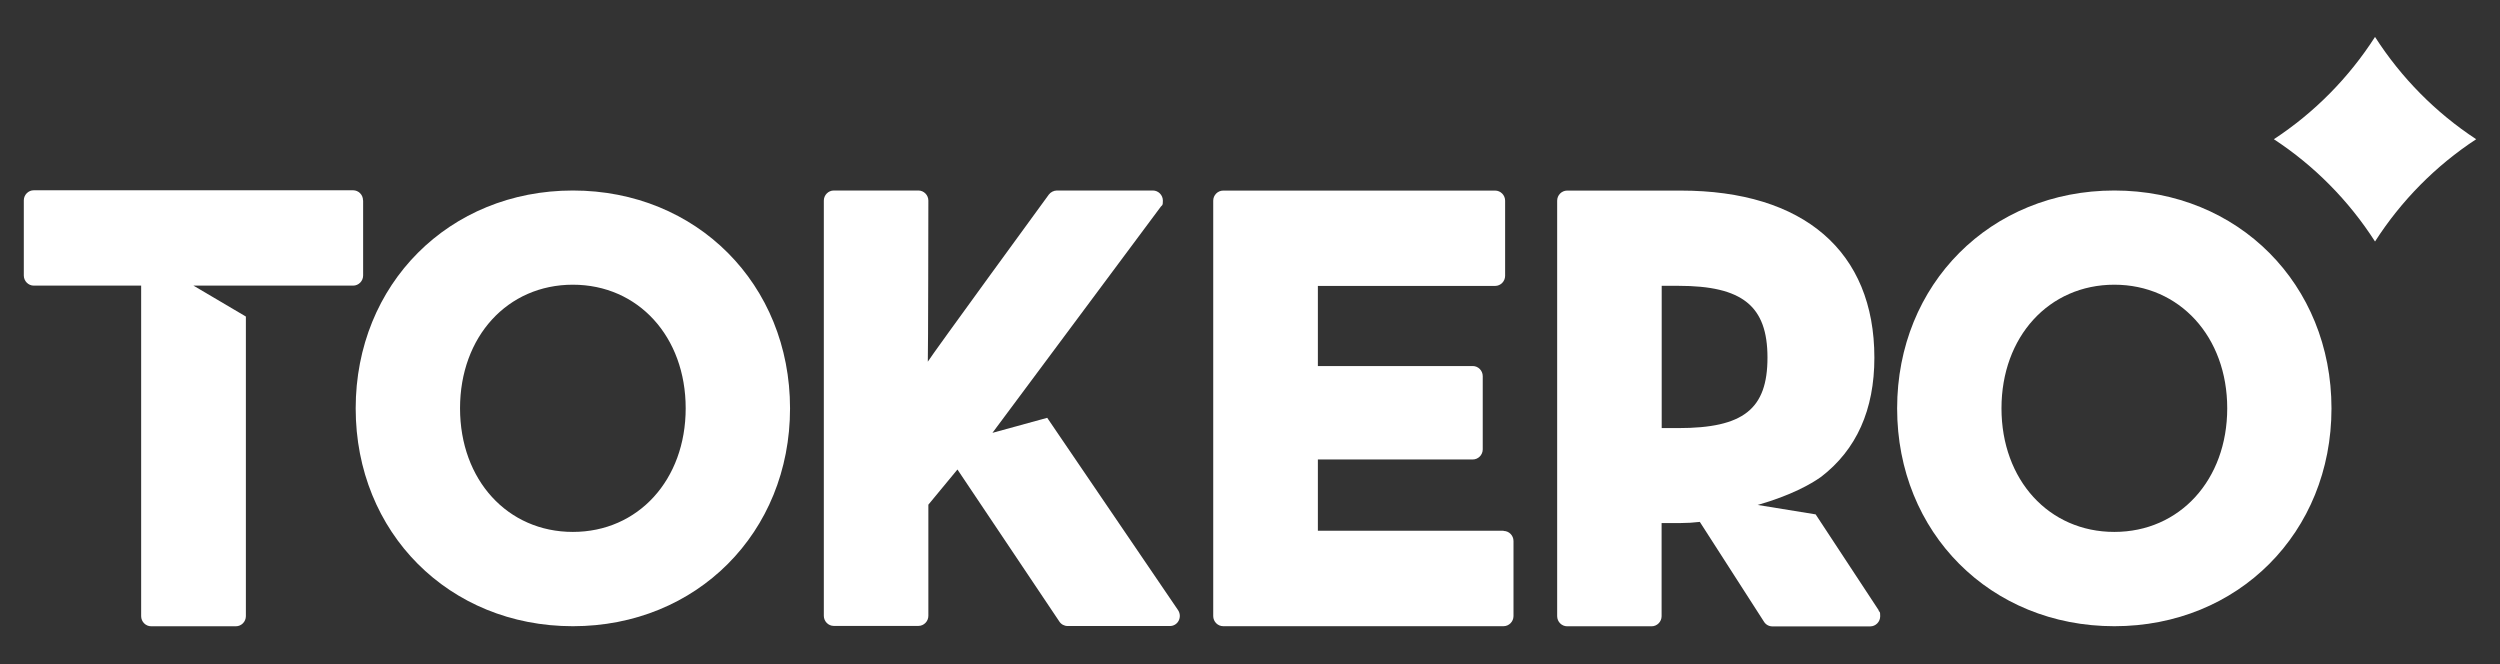
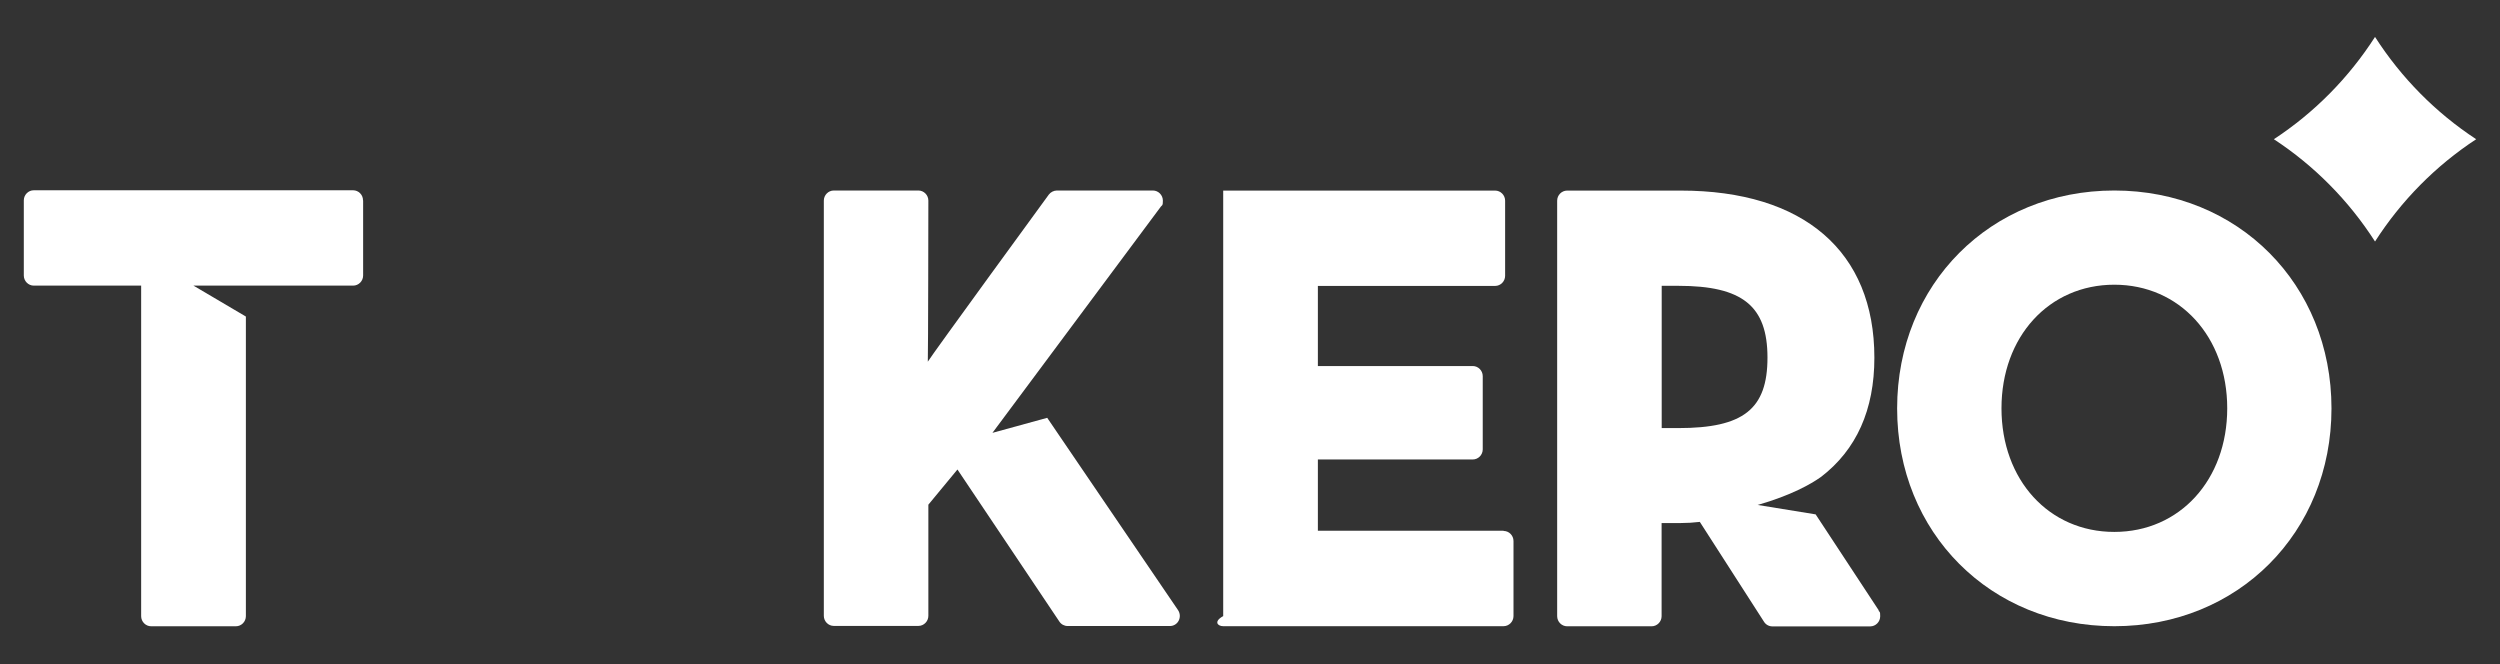
<svg xmlns="http://www.w3.org/2000/svg" width="128" height="34" viewBox="0 0 128 34" fill="none">
  <rect x="0" y="0" width="128" height="34" fill="#333333" stroke="none" />
  <path d="M18.592 10.259V14.107C18.592 14.39 18.361 14.624 18.081 14.624H9.905L12.589 16.207V31.548C12.589 31.831 12.358 32.065 12.078 32.065H7.737C7.458 32.065 7.227 31.831 7.227 31.548V14.624H1.729C1.45 14.624 1.219 14.39 1.219 14.107V10.259C1.219 9.976 1.45 9.742 1.729 9.742H18.077C18.356 9.742 18.587 9.971 18.587 10.259H18.592Z" fill="white" />
-   <path d="M29.331 9.754C22.995 9.754 18.211 14.548 18.211 20.91C18.211 27.273 22.99 32.062 29.331 32.062C35.671 32.062 40.45 27.268 40.45 20.91C40.45 14.553 35.671 9.754 29.331 9.754ZM29.331 27.234C25.987 27.234 23.554 24.574 23.554 20.905C23.554 17.237 25.982 14.577 29.331 14.577C32.679 14.577 35.107 17.242 35.107 20.905C35.107 24.569 32.674 27.234 29.331 27.234Z" fill="white" />
  <path d="M60.348 31.779C60.261 31.95 60.083 32.057 59.895 32.052H54.663C54.494 32.052 54.335 31.969 54.239 31.823L49.021 24.038L47.532 25.84V31.531C47.532 31.813 47.301 32.047 47.022 32.047H42.69C42.411 32.047 42.18 31.813 42.18 31.531V10.27C42.18 9.988 42.411 9.754 42.69 9.754H47.022C47.301 9.754 47.532 9.988 47.532 10.27C47.532 10.27 47.523 18.201 47.504 18.518C47.706 18.172 53.699 9.963 53.699 9.963C53.796 9.837 53.945 9.759 54.109 9.754H59.028C59.307 9.754 59.539 9.988 59.539 10.27C59.539 10.553 59.505 10.489 59.437 10.577L50.813 22.162L53.617 21.392L60.319 31.243C60.425 31.404 60.435 31.609 60.348 31.779Z" fill="white" />
-   <path d="M76.985 27.174H67.475V23.525H75.405C75.684 23.525 75.916 23.292 75.916 23.009V19.258C75.916 18.975 75.684 18.741 75.405 18.741H67.475V14.639H76.552C76.831 14.639 77.062 14.405 77.062 14.123V10.274C77.062 9.992 76.831 9.758 76.552 9.758H62.628C62.348 9.758 62.117 9.992 62.117 10.274V31.544C62.117 31.827 62.348 32.061 62.628 32.061H76.98C77.26 32.061 77.491 31.827 77.491 31.544V27.701C77.491 27.418 77.265 27.184 76.98 27.184L76.985 27.174Z" fill="white" />
+   <path d="M76.985 27.174H67.475V23.525H75.405C75.684 23.525 75.916 23.292 75.916 23.009V19.258C75.916 18.975 75.684 18.741 75.405 18.741H67.475V14.639H76.552C76.831 14.639 77.062 14.405 77.062 14.123V10.274C77.062 9.992 76.831 9.758 76.552 9.758H62.628V31.544C62.117 31.827 62.348 32.061 62.628 32.061H76.98C77.26 32.061 77.491 31.827 77.491 31.544V27.701C77.491 27.418 77.265 27.184 76.98 27.184L76.985 27.174Z" fill="white" />
  <path d="M96.194 31.252L92.961 26.336L89.993 25.854C91.709 25.362 92.721 24.782 93.217 24.431L93.231 24.422C95.052 23.029 95.968 20.982 95.968 18.313C95.968 12.876 92.354 9.758 86.052 9.758H80.237C79.958 9.758 79.727 9.992 79.727 10.274V31.549C79.727 31.832 79.958 32.066 80.237 32.066H84.564C84.843 32.066 85.074 31.832 85.074 31.549V26.78H86.048C86.38 26.78 86.703 26.76 87.031 26.721L90.316 31.832C90.408 31.983 90.572 32.071 90.745 32.071H95.756C96.035 32.071 96.266 31.837 96.266 31.554C96.266 31.271 96.237 31.354 96.18 31.267H96.189L96.194 31.252ZM85.932 21.918H85.079V14.634H85.932C89.213 14.634 90.495 15.667 90.495 18.308C90.495 20.948 89.261 21.918 85.932 21.918Z" fill="white" />
  <path d="M108.253 9.754C101.917 9.754 97.133 14.548 97.133 20.91C97.133 27.273 101.912 32.062 108.253 32.062C114.593 32.062 119.372 27.268 119.372 20.91C119.372 14.553 114.593 9.754 108.253 9.754ZM108.253 27.234C104.904 27.234 102.476 24.574 102.476 20.905C102.476 17.237 104.909 14.577 108.253 14.577C111.596 14.577 114.034 17.242 114.034 20.905C114.034 24.569 111.601 27.234 108.253 27.234Z" fill="white" />
  <path d="M126.78 7.128C124.709 8.487 122.945 10.27 121.601 12.365C120.257 10.27 118.494 8.487 116.422 7.128C118.494 5.769 120.257 3.985 121.601 1.891C122.945 3.985 124.709 5.769 126.78 7.128Z" fill="white" />
</svg>